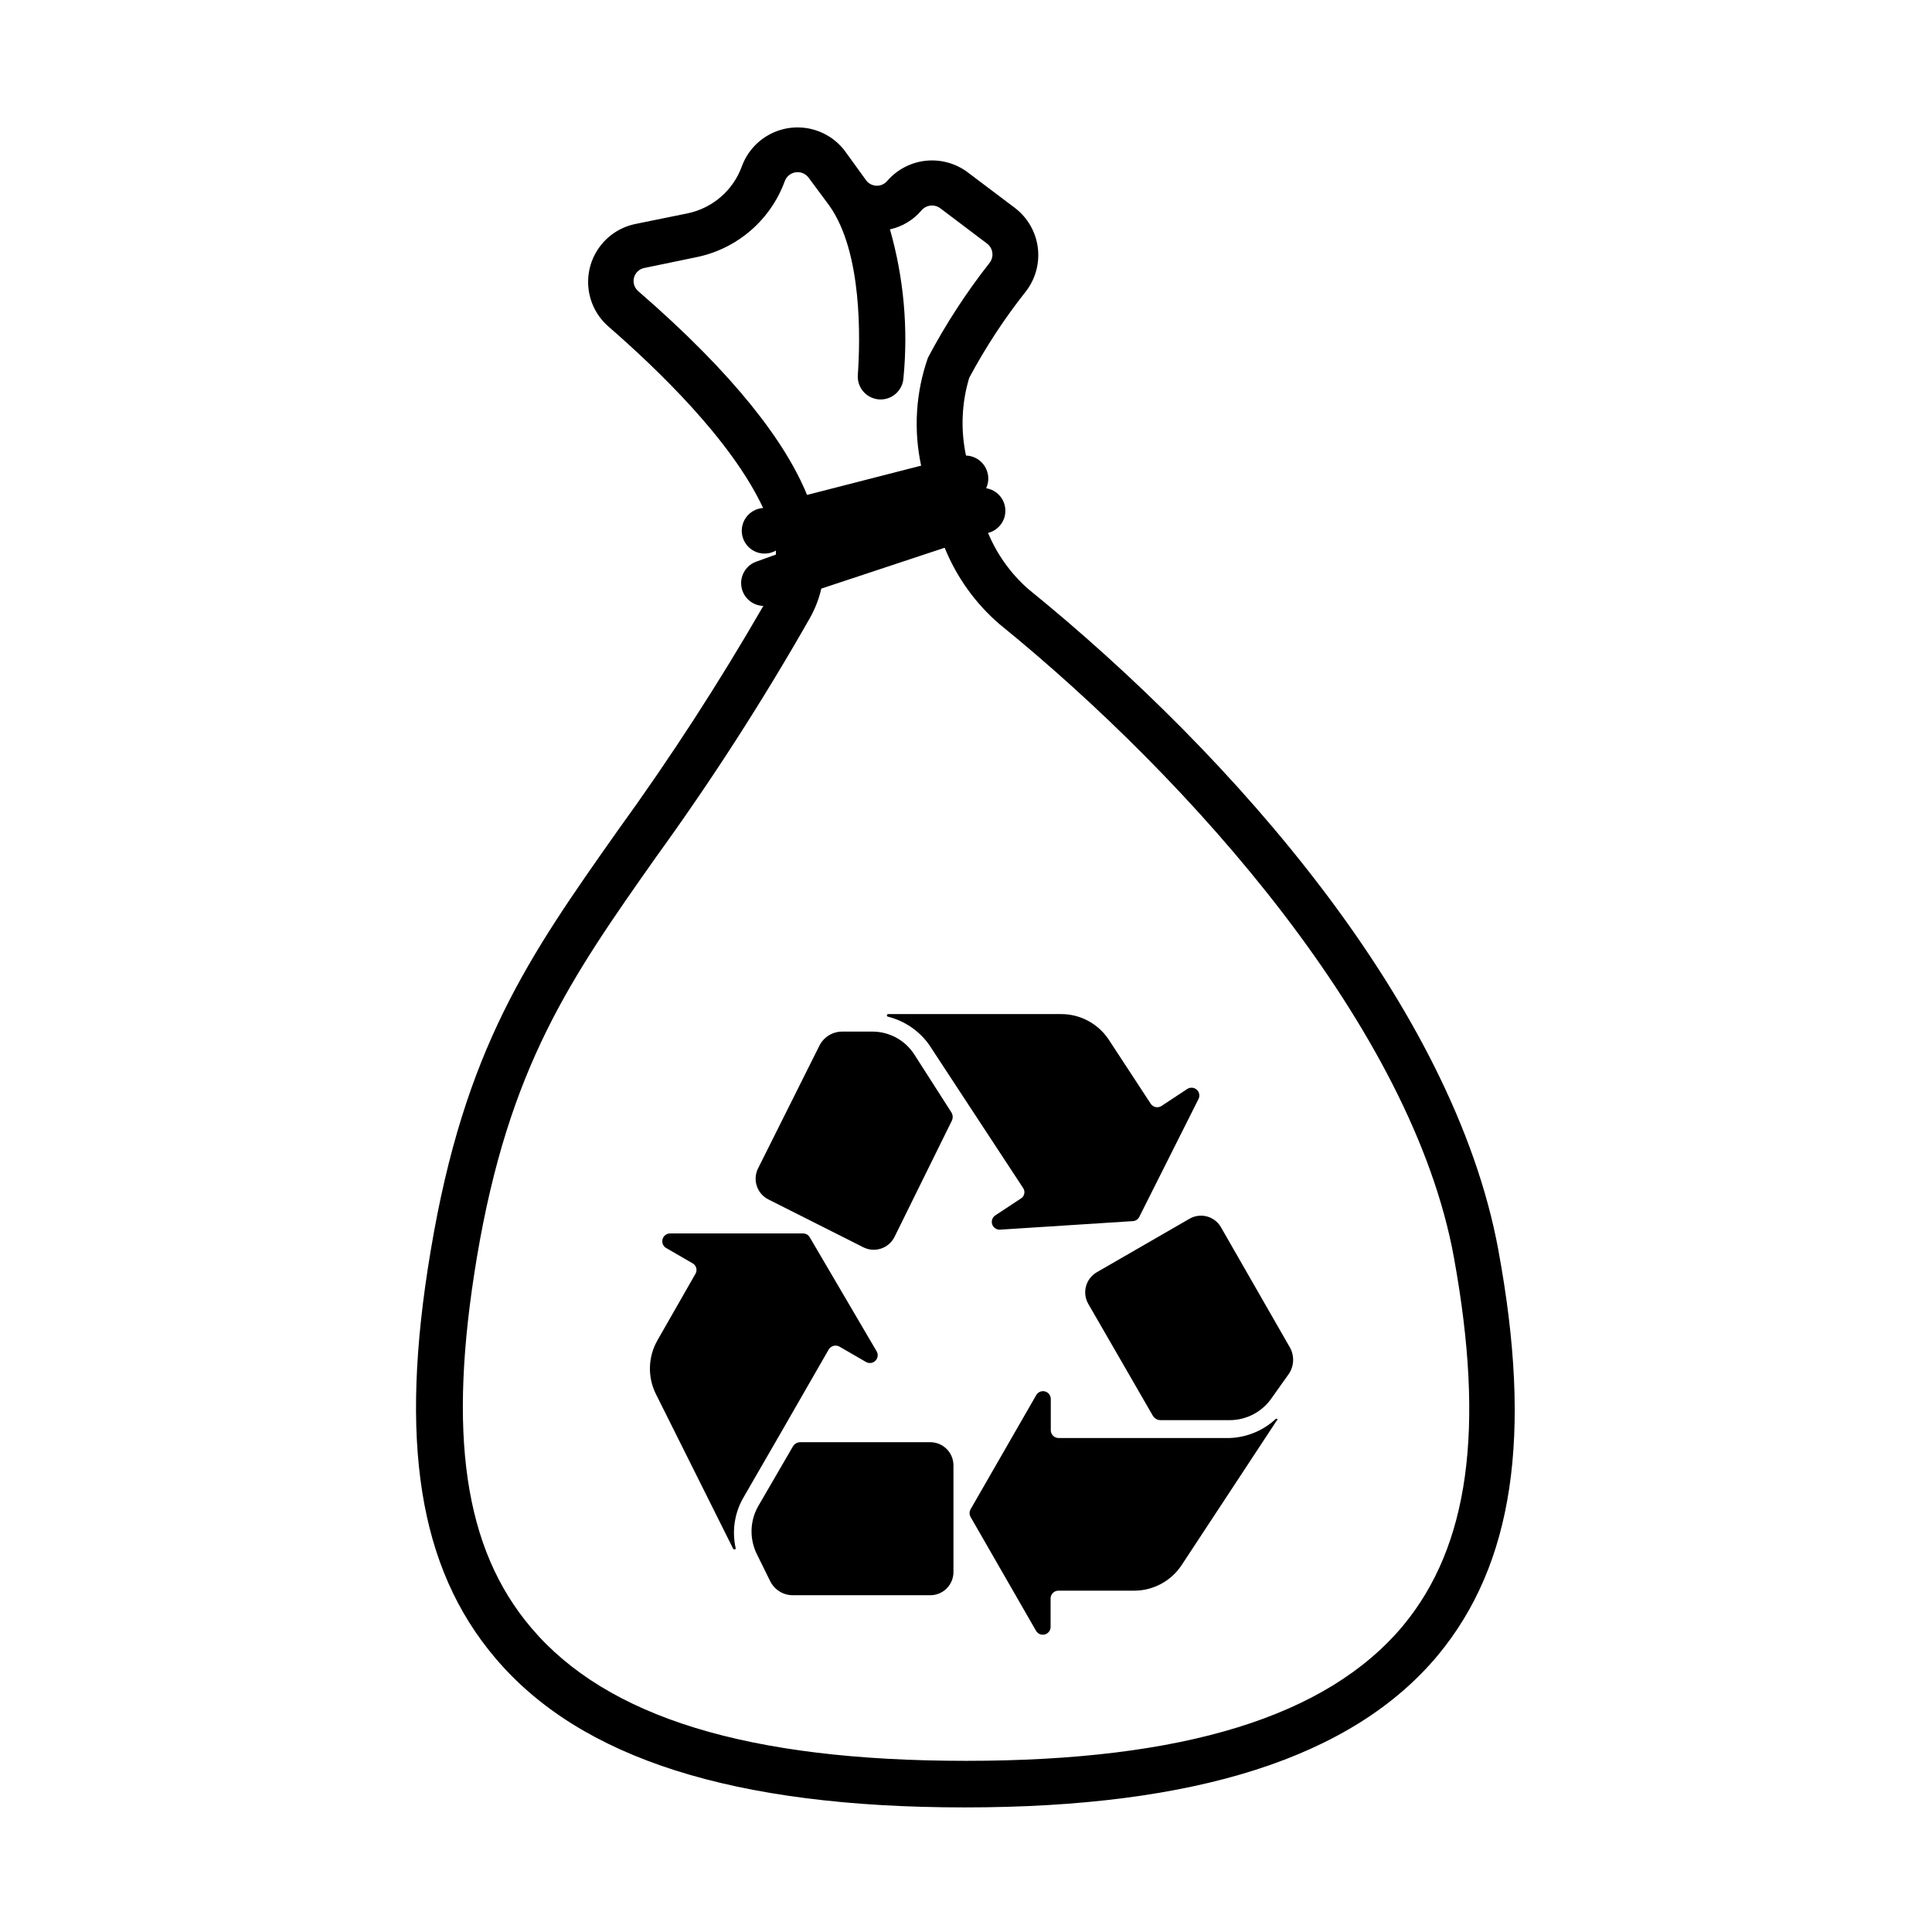
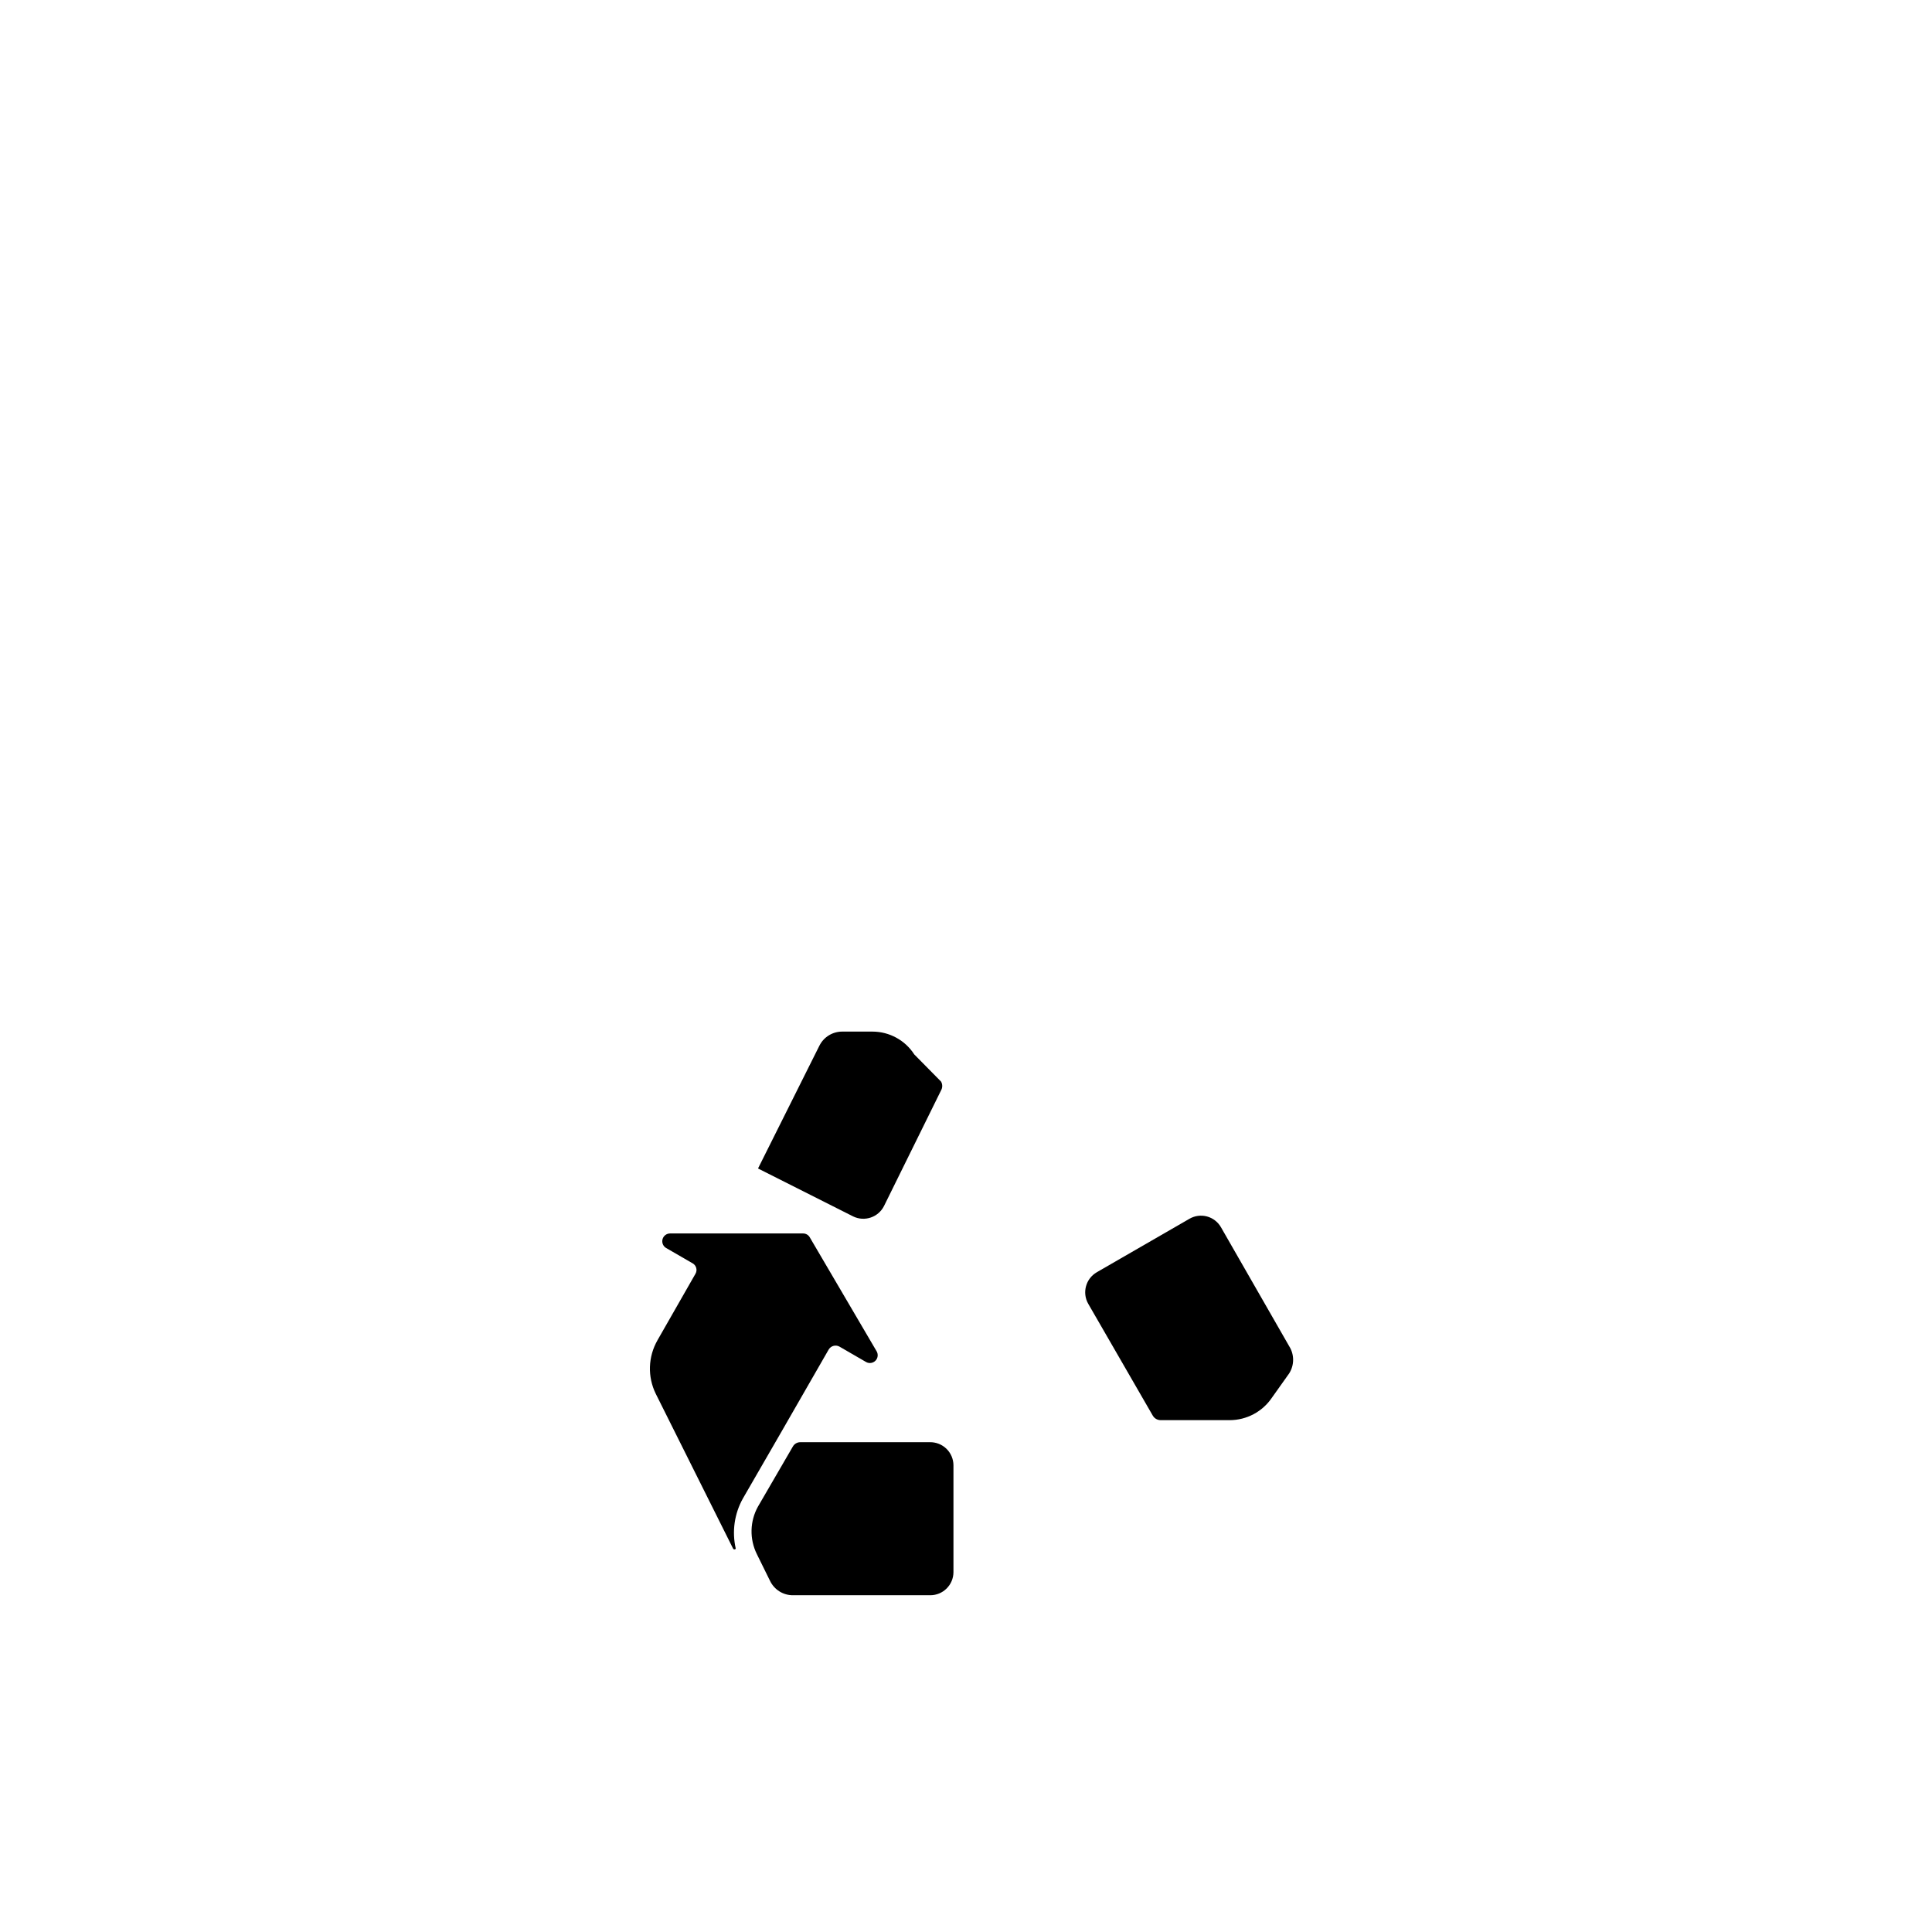
<svg xmlns="http://www.w3.org/2000/svg" fill="#000000" width="800px" height="800px" version="1.1" viewBox="144 144 512 512">
  <g>
-     <path d="m541.07 475.22c-11.891-64.34-69.727-130.64-124.7-175.23-4.574-4.066-8.172-9.113-10.527-14.762 2.789-0.691 4.711-3.254 4.586-6.125-0.121-2.875-2.25-5.262-5.09-5.715 0.863-1.855 0.738-4.027-0.34-5.769-1.074-1.746-2.953-2.832-5-2.894-1.453-6.832-1.16-13.918 0.855-20.605 4.34-8.109 9.398-15.816 15.113-23.023 2.508-3.312 3.602-7.481 3.047-11.598-0.559-4.117-2.723-7.844-6.019-10.371l-12.492-9.422c-3.168-2.398-7.129-3.508-11.082-3.109-3.957 0.402-7.609 2.289-10.23 5.277-0.68 0.852-1.707 1.348-2.797 1.348-1.086 0-2.117-0.496-2.797-1.348l-5.543-7.656h0.004c-2.25-3.082-5.547-5.238-9.27-6.07-3.723-0.832-7.621-0.281-10.969 1.551-3.344 1.828-5.914 4.812-7.223 8.398-2.312 6.352-7.742 11.055-14.355 12.441l-13.855 2.82v0.004c-3.844 0.785-7.25 2.984-9.551 6.16-2.301 3.18-3.324 7.102-2.871 11 0.453 3.894 2.352 7.481 5.316 10.043 12.898 11.234 32.496 29.977 40.961 48.062-1.84 0.117-3.527 1.066-4.578 2.578-1.055 1.512-1.363 3.426-0.832 5.191 0.527 1.766 1.832 3.191 3.543 3.879 1.711 0.684 3.641 0.551 5.242-0.359 0.023 0.352 0.023 0.703 0 1.055l-5.039 1.816c-2.793 0.914-4.523 3.703-4.102 6.613 0.422 2.91 2.879 5.094 5.816 5.176-11.793 20.453-24.641 40.281-38.492 59.398-23.68 33.555-40.707 57.785-49.676 111.59-8.465 50.383-3.176 83.883 17.129 107.82 22.52 26.652 63.227 39.598 124.44 39.598 61.211 0 102.73-13.199 125.35-40.305 20.004-24.133 25.141-58.238 16.023-107.46zm-227.88-254.02c-1.062-0.871-1.52-2.281-1.176-3.613 0.348-1.332 1.434-2.34 2.789-2.582l13.855-2.871c10.742-2.219 19.57-9.848 23.324-20.152 0.465-1.242 1.57-2.133 2.883-2.32 1.309-0.188 2.621 0.352 3.414 1.414l5.492 7.406c8.816 12.395 8.211 35.52 7.559 44.891v-0.004c-0.238 3.34 2.277 6.238 5.617 6.477 3.34 0.234 6.238-2.281 6.473-5.621 1.293-13.254 0.078-26.637-3.574-39.445 3.266-0.711 6.207-2.481 8.363-5.039 1.277-1.48 3.492-1.703 5.035-0.504l12.344 9.32c1.57 1.207 1.887 3.449 0.707 5.039-6.203 7.887-11.684 16.316-16.375 25.191-3.231 9.188-3.856 19.09-1.812 28.613l-30.23 7.758c-5.691-13.902-18.992-31.688-44.688-53.957zm202.68 353.57c-20.152 24.133-58.09 35.871-115.88 35.871s-95.121-11.539-115.22-35.266c-17.785-20.957-22.219-51.238-14.41-98.043 8.516-50.785 24.887-74.109 47.609-106.36v0.004c14.715-20.336 28.305-41.461 40.711-63.281 1.348-2.414 2.352-5.008 2.973-7.707l32.695-10.832c3.144 7.762 8.082 14.668 14.41 20.152 51.086 41.465 109.58 107.36 120.56 168.02 8.262 45.496 3.93 76.43-13.453 97.438z" />
    <path d="m390.38 526.2h-34.258c-0.836-0.016-1.609 0.43-2.016 1.16l-9.219 15.871v-0.004c-2.184 3.906-2.297 8.641-0.305 12.648l3.477 7.055v-0.004c1.117 2.352 3.492 3.848 6.098 3.828h36.375c3.375 0 6.117-2.719 6.144-6.094v-28.363c-0.012-1.648-0.688-3.223-1.871-4.371-1.184-1.145-2.777-1.766-4.426-1.727z" />
    <path d="m351.03 523.53 12.594-21.914h0.004c0.586-0.965 1.828-1.297 2.82-0.758l7.055 4.082c0.809 0.469 1.828 0.332 2.492-0.328 0.66-0.66 0.793-1.684 0.328-2.492l-17.734-30.23c-0.363-0.629-1.039-1.012-1.766-1.008h-35.266c-0.922 0.008-1.727 0.629-1.973 1.516-0.246 0.891 0.129 1.836 0.914 2.316l7.055 4.082v-0.004c0.473 0.266 0.816 0.707 0.957 1.23 0.145 0.52 0.07 1.074-0.203 1.543l-10.078 17.633h0.004c-2.488 4.352-2.66 9.656-0.453 14.156l20.504 41.059v0.004c0.07 0.125 0.207 0.207 0.352 0.207 0.148 0 0.285-0.082 0.355-0.207-1.051-4.535-0.367-9.297 1.914-13.352z" />
    <path d="m467.56 469.22c-0.809-1.406-2.148-2.434-3.719-2.852-1.57-0.414-3.242-0.188-4.644 0.633l-24.535 14.156v0.004c-2.926 1.688-3.938 5.426-2.266 8.363l17.129 29.676v-0.004c0.43 0.707 1.188 1.141 2.016 1.16h18.34-0.004c4.484-0.004 8.676-2.231 11.188-5.945l4.582-6.449c1.391-2.199 1.391-5.004 0-7.203z" />
-     <path d="m482.07 520.05c-3.328 3.09-7.656 4.879-12.195 5.039h-45.344 0.004c-1.121 0-2.039-0.895-2.066-2.016v-8.312c0.008-0.945-0.629-1.781-1.547-2.019-0.918-0.238-1.879 0.18-2.332 1.012l-17.383 30.23c-0.348 0.625-0.348 1.387 0 2.016l17.383 30.23v-0.004c0.473 0.781 1.406 1.156 2.289 0.926 0.883-0.234 1.508-1.02 1.539-1.934v-7.656c0.027-1.121 0.945-2.016 2.066-2.016h20.152c5.027-0.031 9.711-2.562 12.492-6.75l25.191-38.289c0.504-0.305 0.051-0.758-0.25-0.457z" />
-     <path d="m386.29 423.43c-2.426-3.766-6.602-6.043-11.082-6.047h-7.91c-2.594-0.043-4.984 1.41-6.144 3.731l-16.273 32.547v-0.004c-1.492 3.035-0.254 6.703 2.769 8.215l25.191 12.695c3.031 1.492 6.703 0.254 8.211-2.769l15.113-30.633c0.406-0.719 0.406-1.598 0-2.316z" />
-     <path d="m415.11 458.79c0.32 0.441 0.441 0.996 0.336 1.531-0.105 0.535-0.426 1.004-0.891 1.289l-6.801 4.484c-0.773 0.52-1.105 1.488-0.809 2.371 0.293 0.879 1.141 1.457 2.066 1.406l35.266-2.266h0.004c0.719-0.059 1.355-0.5 1.66-1.16l15.668-31.184c0.43-0.836 0.242-1.855-0.457-2.481-0.695-0.629-1.73-0.707-2.516-0.191l-6.801 4.484c-0.453 0.309-1.012 0.422-1.551 0.32-0.539-0.105-1.012-0.418-1.32-0.875l-11.184-17.078c-2.816-4.199-7.543-6.715-12.598-6.699h-45.793c-0.195 0-0.355 0.156-0.355 0.352 0 0.195 0.16 0.352 0.355 0.352 4.367 1.117 8.203 3.738 10.828 7.406l11.035 16.828z" />
+     <path d="m386.29 423.43c-2.426-3.766-6.602-6.043-11.082-6.047h-7.91c-2.594-0.043-4.984 1.41-6.144 3.731l-16.273 32.547v-0.004l25.191 12.695c3.031 1.492 6.703 0.254 8.211-2.769l15.113-30.633c0.406-0.719 0.406-1.598 0-2.316z" />
  </g>
</svg>